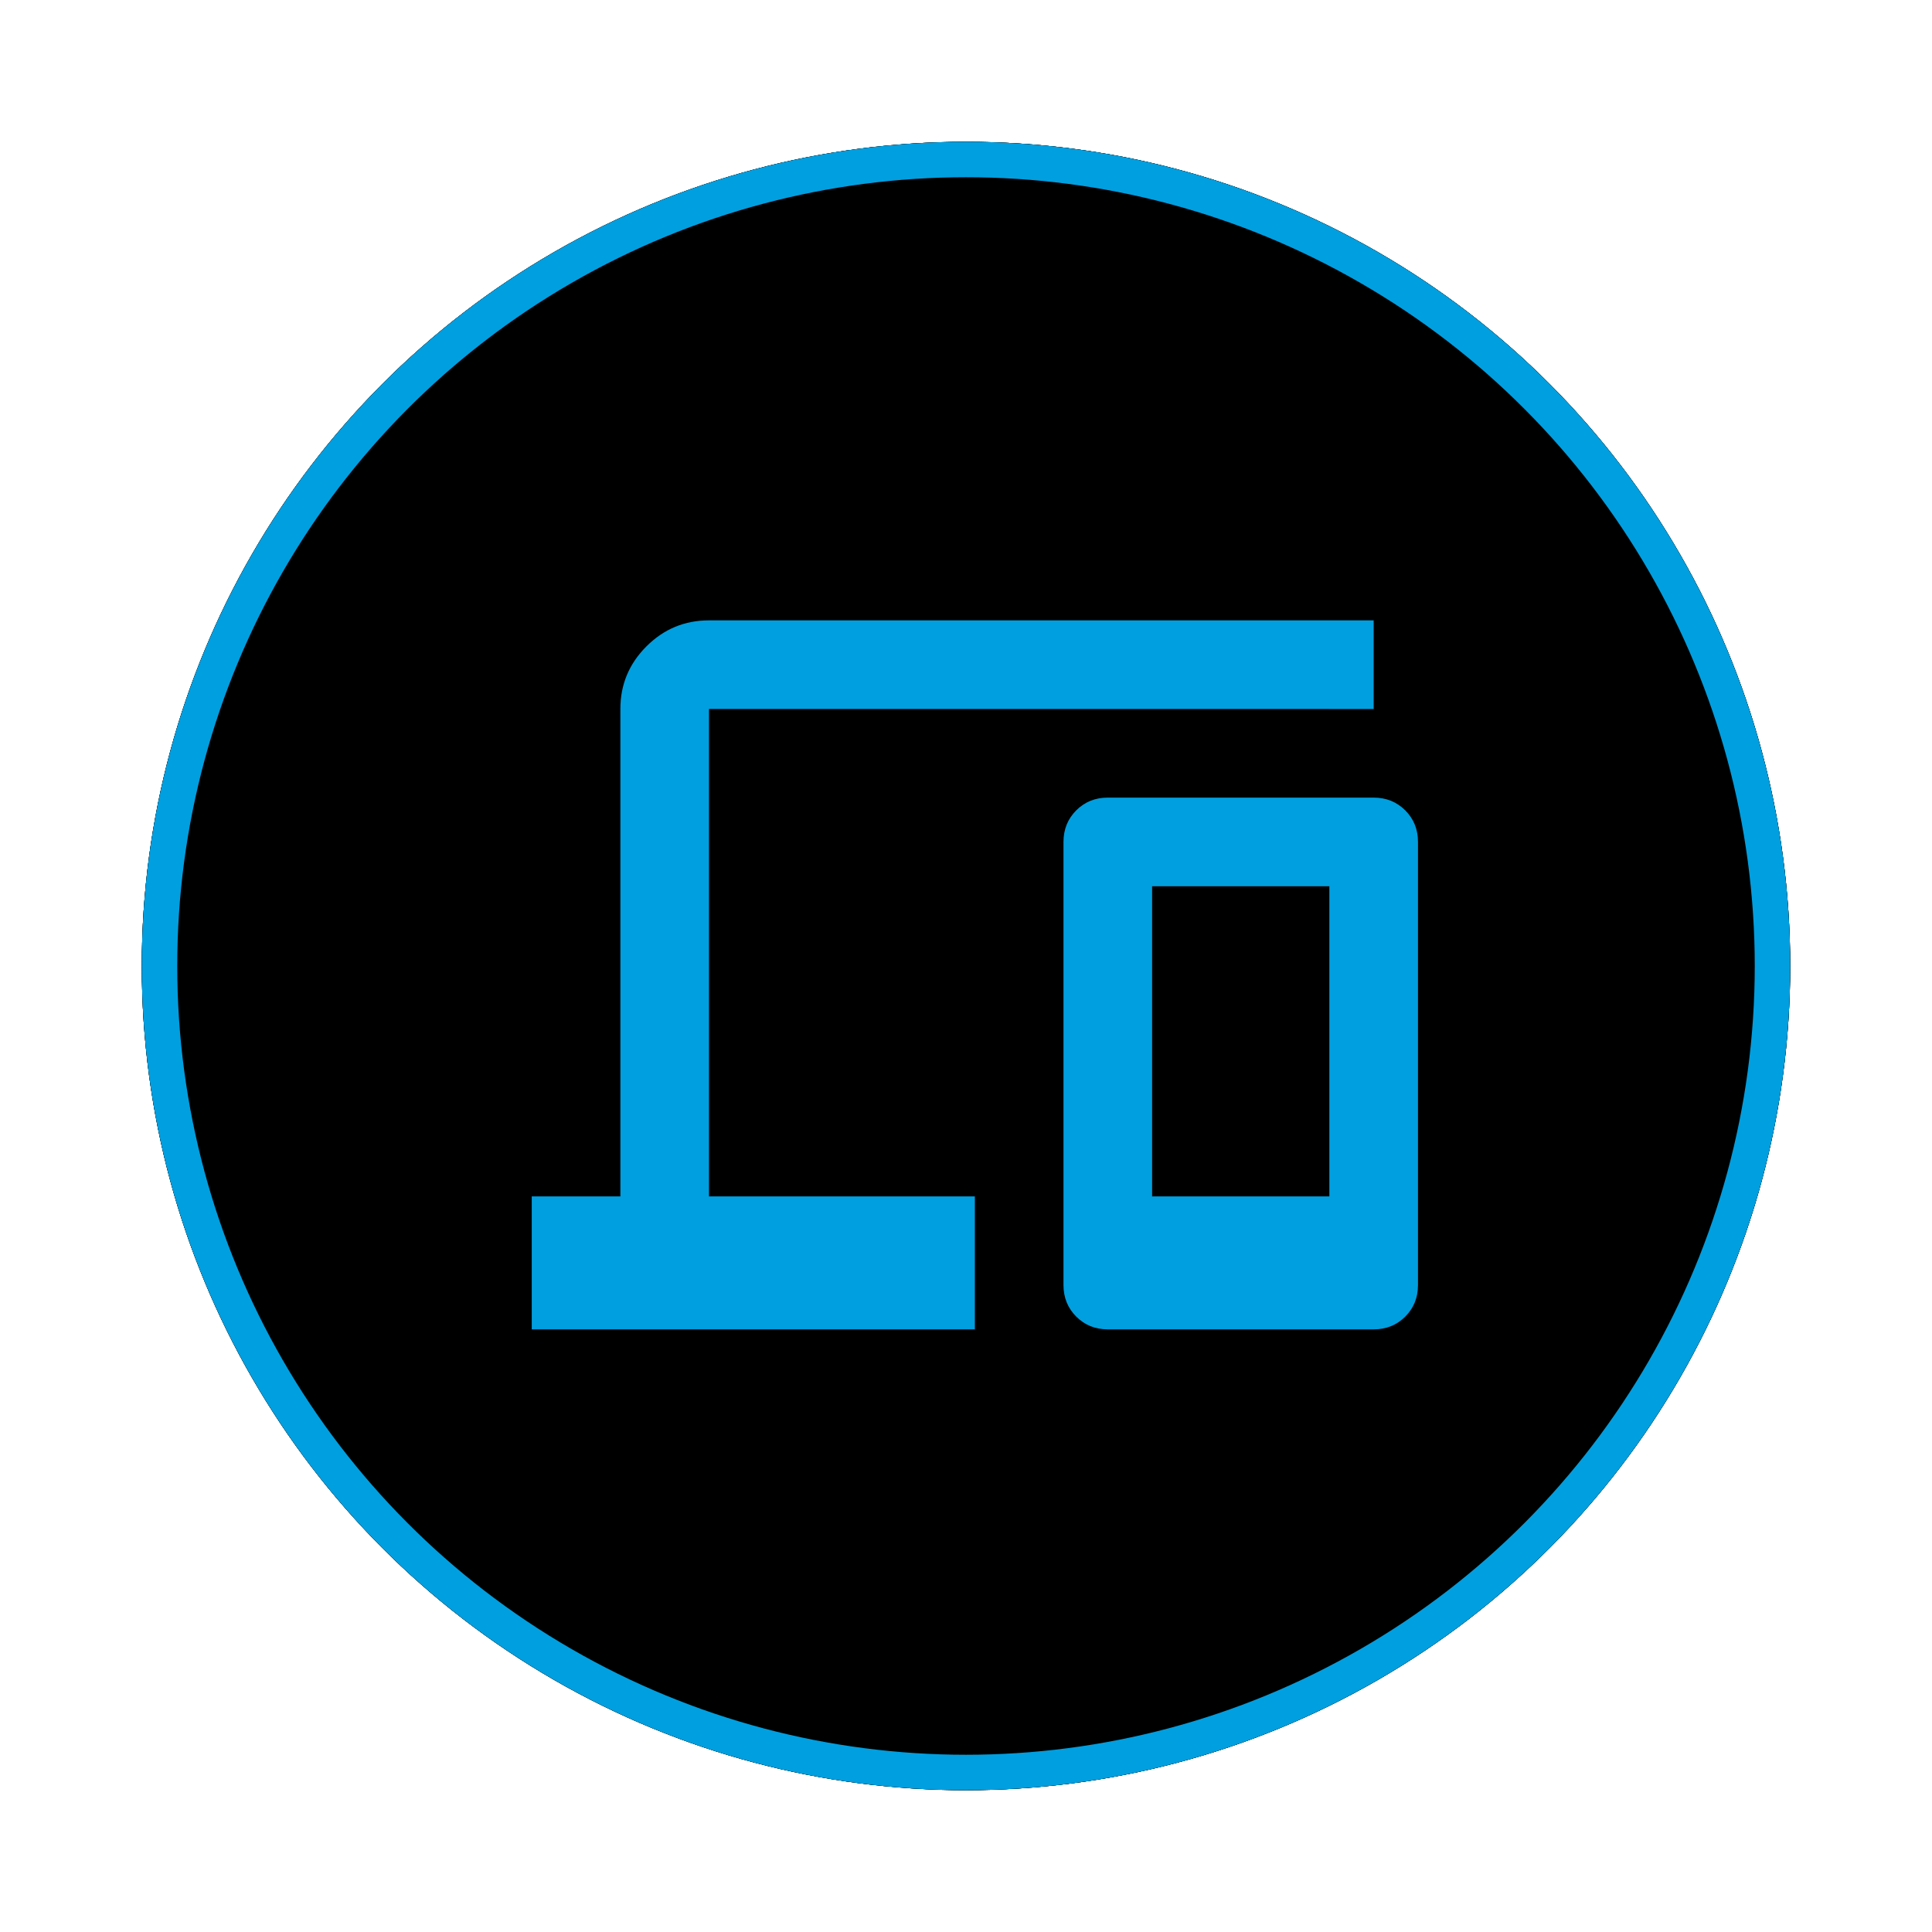
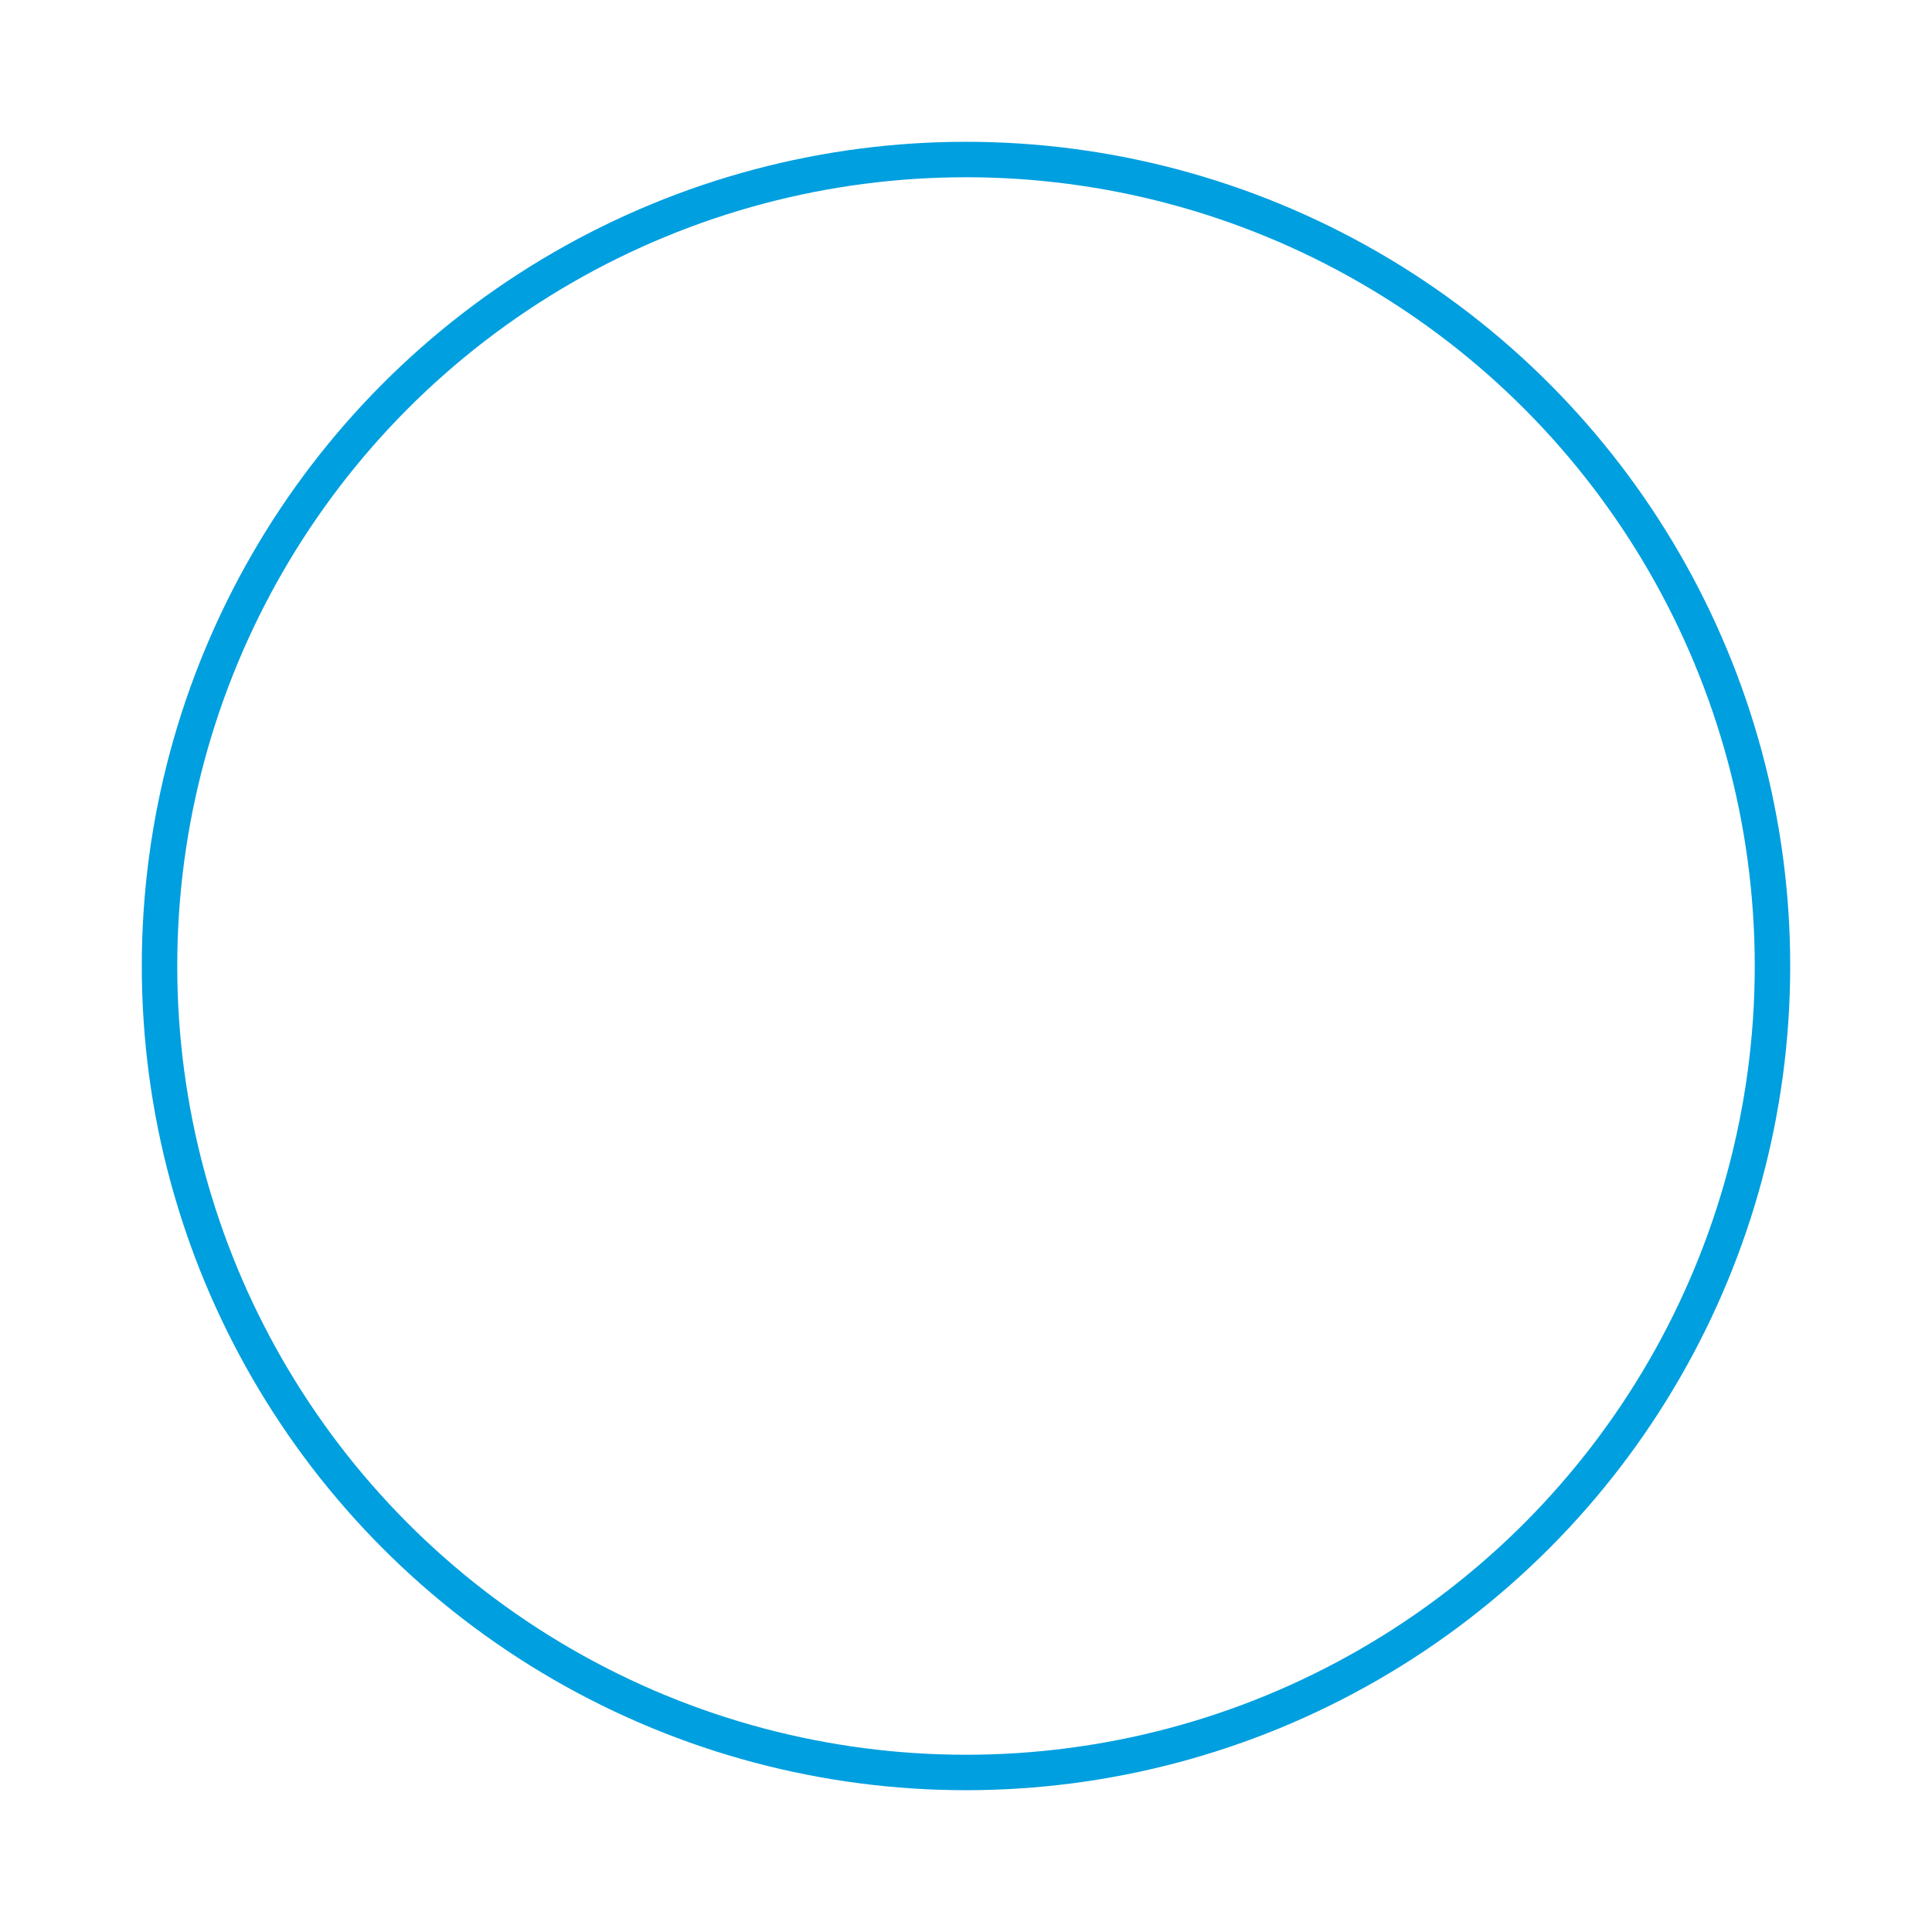
<svg xmlns="http://www.w3.org/2000/svg" xmlns:xlink="http://www.w3.org/1999/xlink" width="109" height="109" viewBox="0 0 109 109">
  <defs>
    <filter x="-12.9%" y="-12.9%" width="125.8%" height="125.8%" filterUnits="objectBoundingBox" id="9lz5unux6a">
      <feOffset in="SourceAlpha" result="shadowOffsetOuter1" />
      <feGaussianBlur stdDeviation="4" in="shadowOffsetOuter1" result="shadowBlurOuter1" />
      <feComposite in="shadowBlurOuter1" in2="SourceAlpha" operator="out" result="shadowBlurOuter1" />
      <feColorMatrix values="0 0 0 0 0 0 0 0 0 0.624 0 0 0 0 0.875 0 0 0 1 0" in="shadowBlurOuter1" />
    </filter>
    <filter x="-14%" y="-14%" width="128%" height="128%" filterUnits="objectBoundingBox" id="js1t2ynjsc">
      <feMorphology radius="2" in="SourceAlpha" result="shadowSpreadInner1" />
      <feGaussianBlur stdDeviation="4" in="shadowSpreadInner1" result="shadowBlurInner1" />
      <feOffset in="shadowBlurInner1" result="shadowOffsetInner1" />
      <feComposite in="shadowOffsetInner1" in2="SourceAlpha" operator="arithmetic" k2="-1" k3="1" result="shadowInnerInner1" />
      <feColorMatrix values="0 0 0 0 0 0 0 0 0 0.624 0 0 0 0 0.875 0 0 0 1 0" in="shadowInnerInner1" />
    </filter>
    <filter x="-12%" y="-15%" width="124%" height="130%" filterUnits="objectBoundingBox" id="6p11cerr7d">
      <feOffset in="SourceAlpha" result="shadowOffsetOuter1" />
      <feGaussianBlur stdDeviation="2" in="shadowOffsetOuter1" result="shadowBlurOuter1" />
      <feColorMatrix values="0 0 0 0 0 0 0 0 0 0.624 0 0 0 0 0.875 0 0 0 1 0" in="shadowBlurOuter1" result="shadowMatrixOuter1" />
      <feMerge>
        <feMergeNode in="shadowMatrixOuter1" />
        <feMergeNode in="SourceGraphic" />
      </feMerge>
    </filter>
-     <circle id="ic5u0qkccb" cx="46.5" cy="46.5" r="46.5" />
  </defs>
  <g fill="none" fill-rule="evenodd">
    <g transform="translate(8 8)">
      <use fill="#000" filter="url(#9lz5unux6a)" xlink:href="#ic5u0qkccb" />
      <use fill="#010D1C" xlink:href="#ic5u0qkccb" />
      <use fill="#000" filter="url(#js1t2ynjsc)" xlink:href="#ic5u0qkccb" />
      <circle stroke="#009FDF" stroke-width="2" stroke-linejoin="square" cx="46.5" cy="46.5" r="45.5" />
    </g>
    <g filter="url(#6p11cerr7d)" transform="translate(30 35)" fill="#009FDF" fill-rule="nonzero">
-       <path d="M0 40v-7.5h5V5c0-1.375.49-2.552 1.469-3.531C7.448.489 8.625 0 10 0h37.5v5H10v27.5h15V40H0zm32.5 0c-.708 0-1.302-.24-1.781-.719-.48-.479-.719-1.073-.719-1.781v-25c0-.708.24-1.302.719-1.781.479-.48 1.073-.719 1.781-.719h15c.708 0 1.302.24 1.781.719.48.479.719 1.073.719 1.781v25c0 .708-.24 1.302-.719 1.781-.479.48-1.073.719-1.781.719h-15zm2.5-7.5h10V15H35v17.5zm0 .094h10-10z" />
-     </g>
+       </g>
  </g>
</svg>